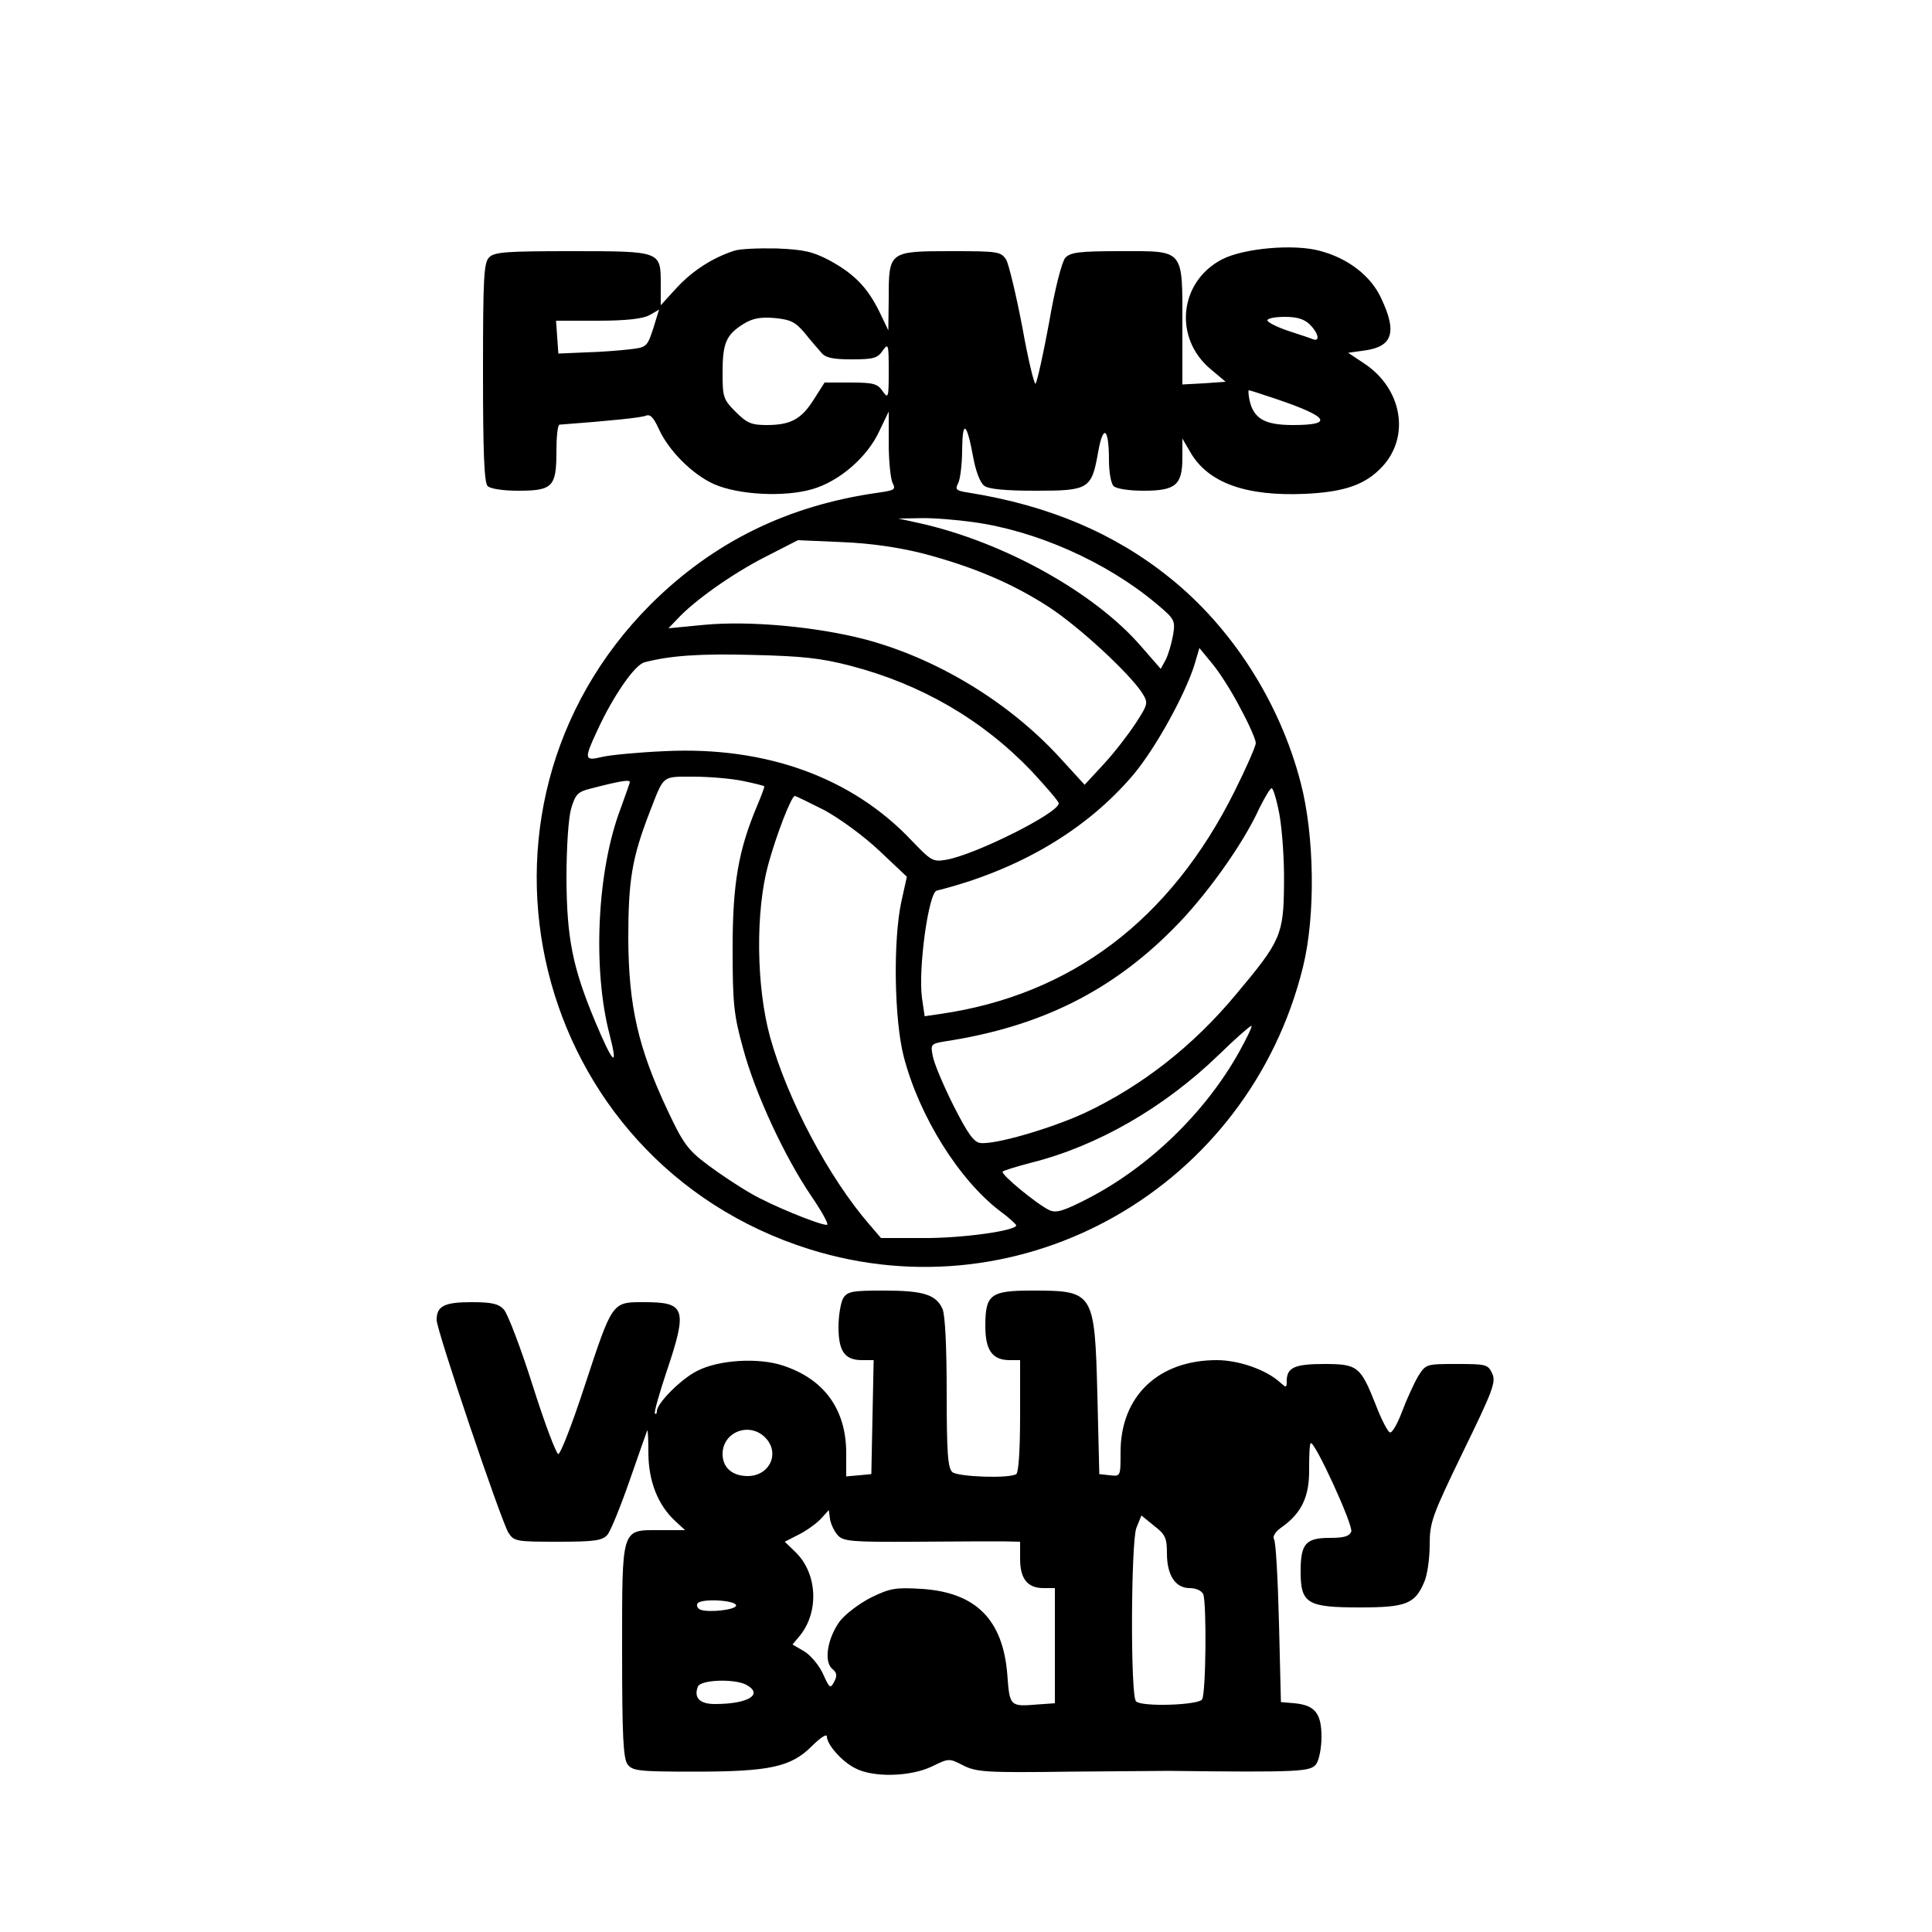
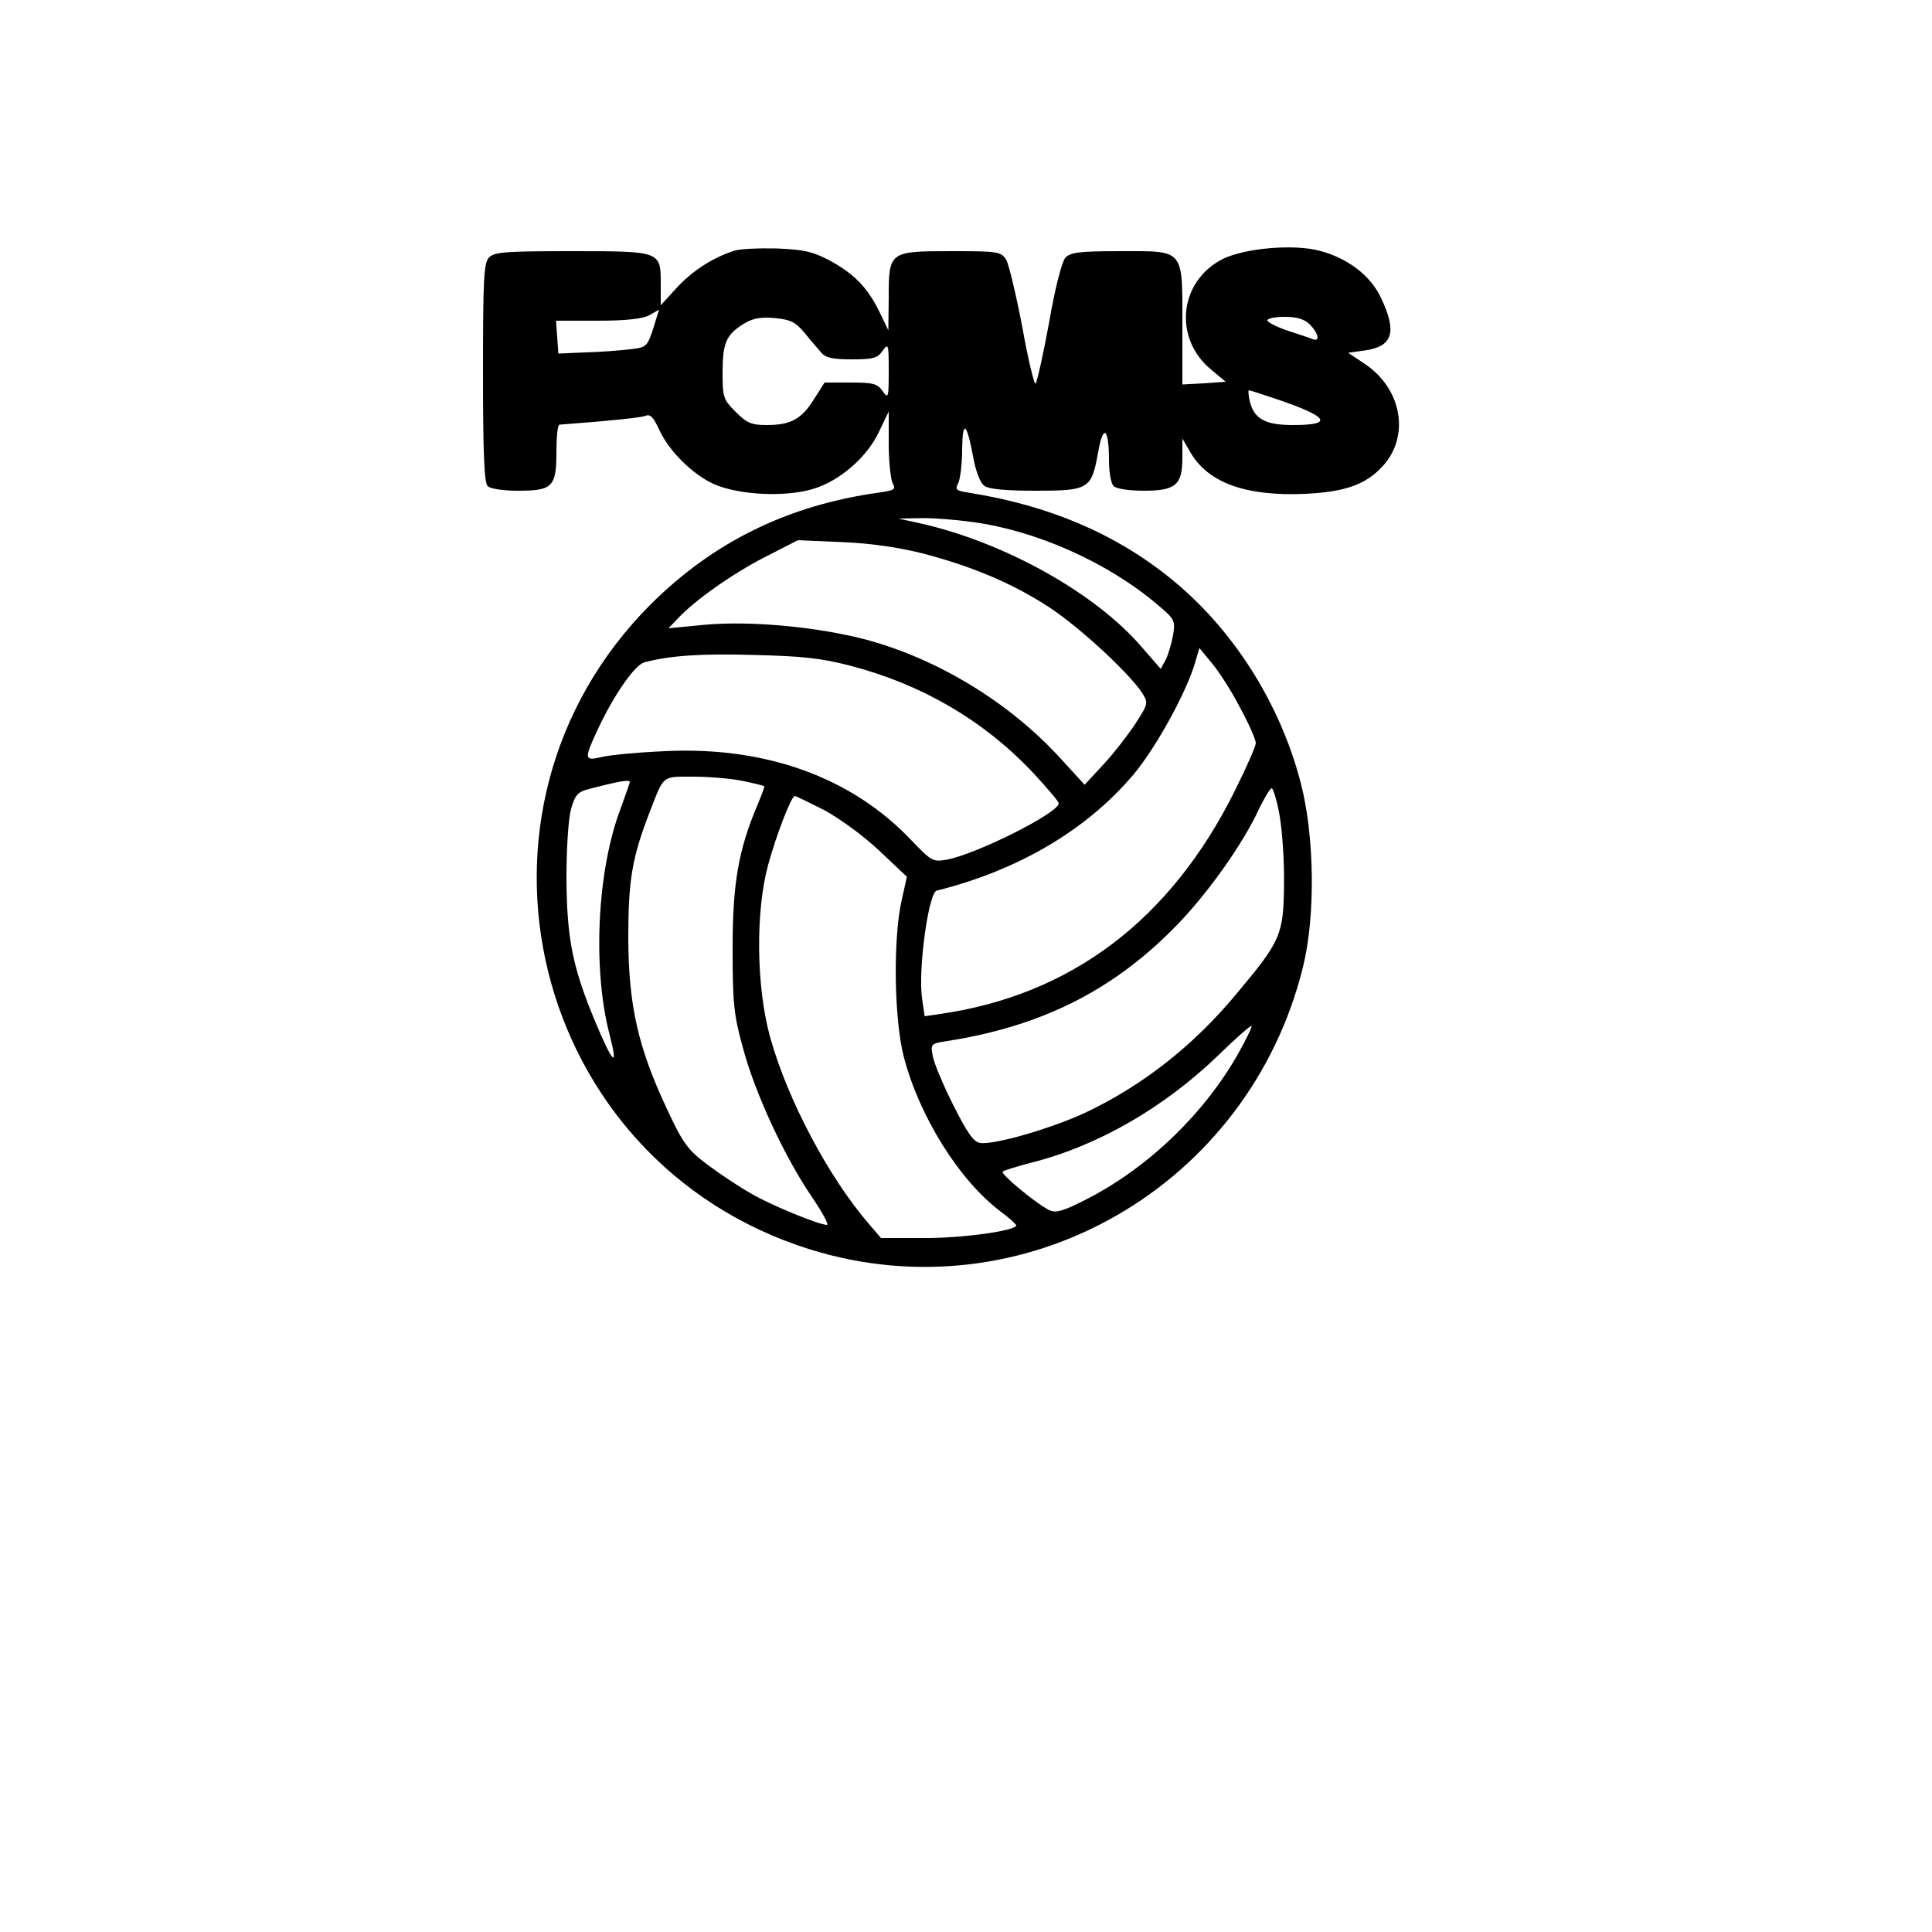
<svg xmlns="http://www.w3.org/2000/svg" version="1.0" width="500" height="500" viewBox="0 0 500 500" preserveAspectRatio="xMidYMid meet">
  <g transform="translate(0,500) scale(0.1,-0.1)" fill="#000000" stroke="none">
    <path d="M1900 4351 c-56 -18 -108 -52 -148 -95 l-42 -46 0 55 c0 85 1 85 -230 85 -167 0 -201 -2 -214 -16 -14 -13 -16 -54 -16 -298 0 -206 3 -285 12 -294 7 -7 40 -12 79 -12 89 0 99 10 99 101 0 38 3 69 8 70 133 10 210 18 223 23 12 5 20 -4 34 -34 25 -56 87 -118 143 -143 64 -28 182 -34 254 -13 70 20 143 83 174 151 l24 50 0 -83 c0 -46 5 -92 10 -102 9 -17 5 -19 -37 -25 -234 -33 -426 -127 -589 -289 -534 -535 -311 -1442 411 -1669 553 -173 1136 160 1277 730 33 133 30 341 -6 478 -54 208 -178 401 -339 530 -143 115 -313 187 -520 220 -33 5 -36 8 -27 25 5 10 10 49 10 87 1 79 12 70 29 -22 6 -34 18 -65 28 -72 11 -9 56 -13 133 -13 138 0 145 4 162 100 13 74 28 63 28 -21 0 -30 5 -60 12 -67 7 -7 40 -12 78 -12 83 0 100 15 100 86 l0 49 21 -36 c46 -79 144 -114 298 -107 102 5 155 24 198 70 73 78 52 202 -46 267 l-42 28 43 6 c72 10 84 47 43 134 -26 58 -86 105 -160 124 -66 18 -195 7 -252 -22 -112 -58 -127 -205 -28 -286 l37 -31 -56 -4 -56 -3 0 150 c0 203 7 195 -159 195 -109 0 -130 -3 -144 -17 -9 -11 -27 -80 -42 -168 -15 -82 -31 -153 -35 -158 -3 -4 -19 61 -34 145 -16 84 -35 163 -42 176 -14 21 -21 22 -143 22 -160 0 -161 -1 -161 -121 l-1 -84 -23 48 c-31 63 -65 98 -129 133 -44 23 -66 28 -137 31 -47 1 -96 -1 -110 -6z m-209 -200 c-16 -48 -17 -50 -61 -55 -25 -3 -76 -7 -115 -8 l-70 -3 -3 43 -3 42 108 0 c73 0 116 5 133 14 14 8 25 14 26 15 0 1 -7 -21 -15 -48z m391 -12 c15 -19 35 -42 43 -51 11 -14 30 -18 79 -18 56 0 67 3 80 22 15 21 16 18 16 -52 0 -70 -1 -73 -16 -52 -13 19 -24 22 -83 22 l-67 0 -28 -44 c-32 -51 -60 -66 -122 -66 -39 0 -51 5 -80 34 -32 32 -34 38 -34 101 0 77 9 98 53 126 24 15 44 19 81 16 42 -4 54 -10 78 -38z m1308 21 c22 -22 27 -45 8 -38 -7 3 -37 13 -65 22 -29 10 -53 22 -53 27 0 5 20 9 45 9 32 0 51 -6 65 -20z m-83 -194 c132 -45 145 -66 39 -66 -72 0 -101 16 -112 63 -3 15 -4 27 -2 27 3 0 36 -11 75 -24z m-790 -317 c164 -22 346 -103 474 -210 49 -41 51 -44 45 -82 -4 -22 -12 -50 -19 -64 l-13 -24 -48 55 c-120 141 -357 273 -576 322 l-55 12 57 1 c31 1 92 -4 135 -10z m-126 -82 c128 -34 230 -77 325 -139 79 -52 205 -169 239 -220 17 -27 17 -29 -16 -80 -19 -29 -56 -77 -83 -106 l-49 -53 -64 70 c-131 143 -316 256 -503 306 -126 33 -299 49 -417 38 l-93 -9 23 24 c43 47 142 117 226 160 l86 44 115 -5 c75 -3 148 -14 211 -30z m818 -398 c23 -42 41 -83 41 -92 0 -8 -25 -65 -55 -125 -166 -333 -423 -527 -761 -576 l-41 -6 -7 48 c-10 75 17 271 38 277 212 53 388 157 509 300 58 69 135 209 159 287 l12 41 32 -39 c18 -21 51 -72 73 -115z m-1008 108 c184 -48 342 -140 469 -273 38 -41 70 -78 70 -83 0 -25 -216 -133 -291 -146 -35 -6 -39 -3 -90 50 -154 163 -377 244 -639 231 -69 -3 -142 -10 -162 -15 -46 -11 -47 -6 -12 69 41 89 97 170 122 176 65 17 142 23 282 19 125 -3 174 -8 251 -28z m-279 -298 c29 -6 54 -12 56 -14 1 -1 -7 -23 -18 -49 -49 -116 -64 -202 -64 -371 0 -141 3 -172 27 -258 31 -116 107 -280 177 -383 28 -41 46 -74 40 -74 -20 0 -145 51 -196 81 -30 17 -80 50 -112 74 -52 39 -64 55 -106 145 -74 158 -99 265 -100 440 0 151 9 209 56 330 37 95 30 90 113 90 41 0 98 -5 127 -11z m-292 -3 c0 -2 -11 -33 -24 -69 -61 -160 -73 -416 -28 -586 23 -89 8 -74 -38 36 -58 139 -73 214 -74 368 0 82 5 157 12 182 11 37 17 44 50 52 77 20 102 24 102 17z m1681 -83 c7 -38 13 -119 12 -180 -1 -132 -8 -148 -123 -285 -112 -135 -244 -238 -392 -308 -89 -41 -234 -83 -271 -78 -17 2 -33 25 -70 98 -26 52 -50 109 -53 127 -6 30 -5 32 32 38 243 37 428 128 589 290 83 82 182 220 224 313 14 28 28 52 32 52 4 0 13 -30 20 -67z m-1177 10 c40 -22 102 -67 142 -105 l71 -67 -14 -63 c-22 -100 -19 -307 6 -403 40 -154 143 -319 250 -400 22 -16 40 -33 41 -36 1 -14 -141 -34 -243 -33 l-107 0 -30 35 c-105 121 -212 323 -257 485 -36 131 -38 325 -5 446 21 77 60 178 69 178 3 0 37 -17 77 -37z m1072 -627 c-87 -155 -231 -295 -389 -377 -64 -33 -83 -39 -101 -31 -32 15 -128 94 -121 100 3 3 36 13 74 23 171 43 343 142 484 278 45 44 84 78 86 76 2 -2 -13 -33 -33 -69z" />
-     <path d="M2182 1640 c-6 -11 -12 -44 -12 -74 0 -63 16 -86 61 -86 l30 0 -3 -147 -3 -148 -32 -3 -33 -3 0 63 c-1 111 -57 189 -164 224 -63 21 -166 15 -222 -14 -42 -21 -104 -84 -104 -104 0 -6 -2 -9 -5 -6 -3 2 11 51 30 108 55 163 49 180 -57 180 -85 0 -82 4 -156 -220 -31 -95 -61 -172 -67 -173 -5 -1 -35 78 -66 176 -31 98 -65 187 -75 198 -14 15 -31 19 -84 19 -70 0 -90 -10 -90 -46 0 -27 167 -521 186 -551 14 -22 21 -23 128 -23 95 0 115 3 128 18 8 9 34 73 58 142 24 69 44 126 45 128 2 2 3 -26 3 -61 1 -72 25 -132 69 -173 l26 -24 -66 0 c-100 0 -97 10 -97 -315 0 -219 3 -275 14 -291 13 -17 28 -19 173 -19 195 0 250 12 304 66 22 22 39 33 39 25 0 -21 39 -65 73 -82 47 -25 143 -22 198 4 45 22 45 22 82 3 34 -17 58 -19 275 -16 130 1 246 2 257 2 338 -4 366 -2 381 17 8 11 14 43 14 71 0 61 -17 82 -70 87 l-35 3 -5 205 c-3 113 -8 210 -13 217 -4 7 4 20 22 32 50 36 70 79 69 149 0 34 1 64 4 67 9 9 111 -213 105 -229 -5 -12 -19 -16 -55 -16 -63 0 -76 -15 -76 -87 0 -83 17 -93 153 -93 120 0 143 9 167 66 8 18 14 61 14 96 0 58 6 75 86 240 77 158 86 181 76 203 -11 24 -16 25 -92 25 -79 0 -80 0 -100 -32 -10 -17 -29 -58 -41 -90 -12 -32 -26 -57 -32 -55 -5 1 -22 33 -36 70 -40 101 -47 107 -134 107 -76 0 -97 -9 -97 -44 0 -18 -1 -18 -18 -3 -35 32 -106 57 -163 57 -151 0 -249 -93 -249 -238 0 -63 0 -63 -27 -60 l-28 3 -5 205 c-7 267 -9 270 -169 270 -108 0 -121 -10 -121 -92 0 -62 18 -88 63 -88 l27 0 0 -144 c0 -90 -4 -147 -10 -151 -19 -12 -150 -7 -165 5 -12 10 -15 49 -15 206 0 120 -4 202 -11 217 -17 37 -50 47 -152 47 -81 0 -94 -2 -105 -20z m-202 -360 c40 -40 12 -100 -45 -100 -40 0 -65 22 -65 57 0 57 69 84 110 43z m188 -253 c14 -16 35 -18 202 -17 102 1 204 1 228 1 l42 -1 0 -44 c0 -52 19 -76 61 -76 l29 0 0 -149 0 -149 -43 -3 c-73 -6 -74 -6 -80 76 -11 143 -81 214 -222 223 -66 4 -81 2 -130 -22 -30 -15 -67 -43 -81 -61 -32 -43 -43 -105 -20 -124 12 -10 13 -18 5 -33 -10 -19 -12 -18 -29 20 -10 22 -32 48 -48 58 l-31 18 20 24 c49 62 44 159 -11 214 l-29 28 37 19 c20 10 46 29 57 41 l20 22 3 -23 c2 -13 11 -32 20 -42z m852 -47 c0 -57 22 -90 59 -90 17 0 31 -7 35 -16 9 -24 7 -257 -3 -272 -9 -15 -157 -20 -171 -5 -15 14 -13 414 1 449 l13 32 33 -27 c29 -22 33 -32 33 -71z m-1115 -135 c0 -11 -69 -19 -92 -11 -8 3 -11 11 -8 16 8 14 100 9 100 -5z m26 -205 c46 -25 6 -50 -81 -50 -39 0 -55 16 -44 45 7 18 94 21 125 5z" />
  </g>
</svg>